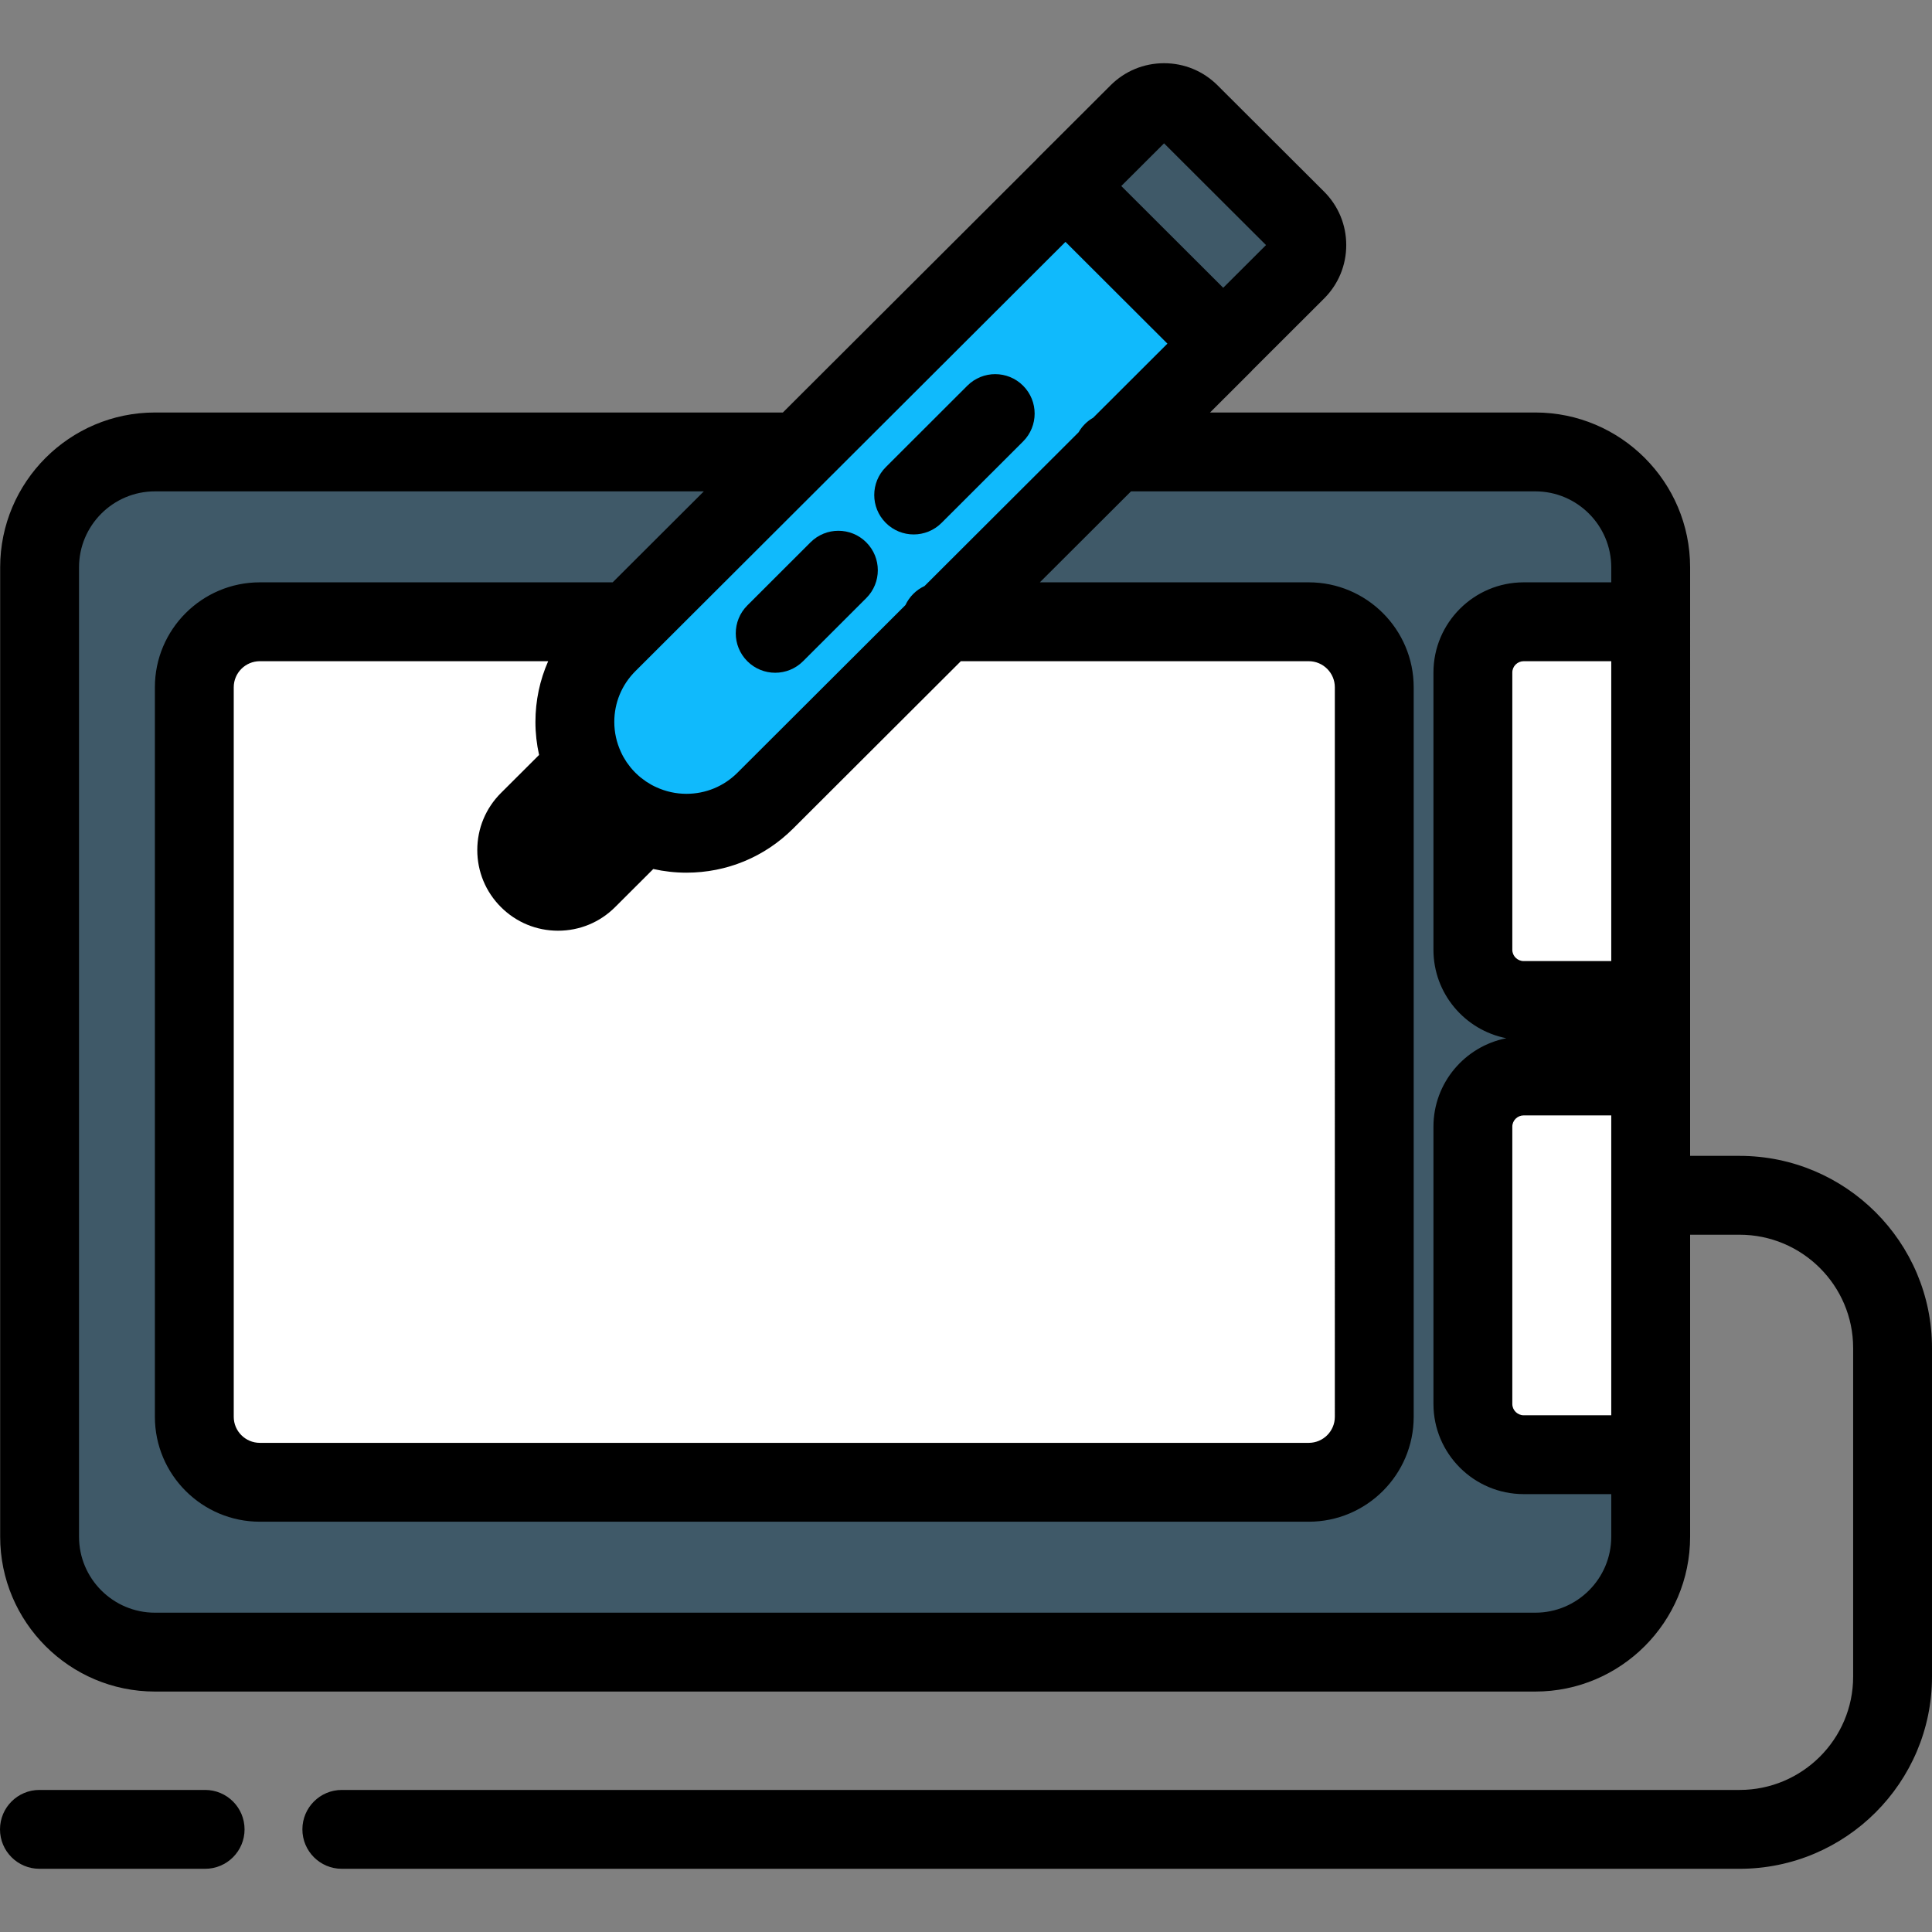
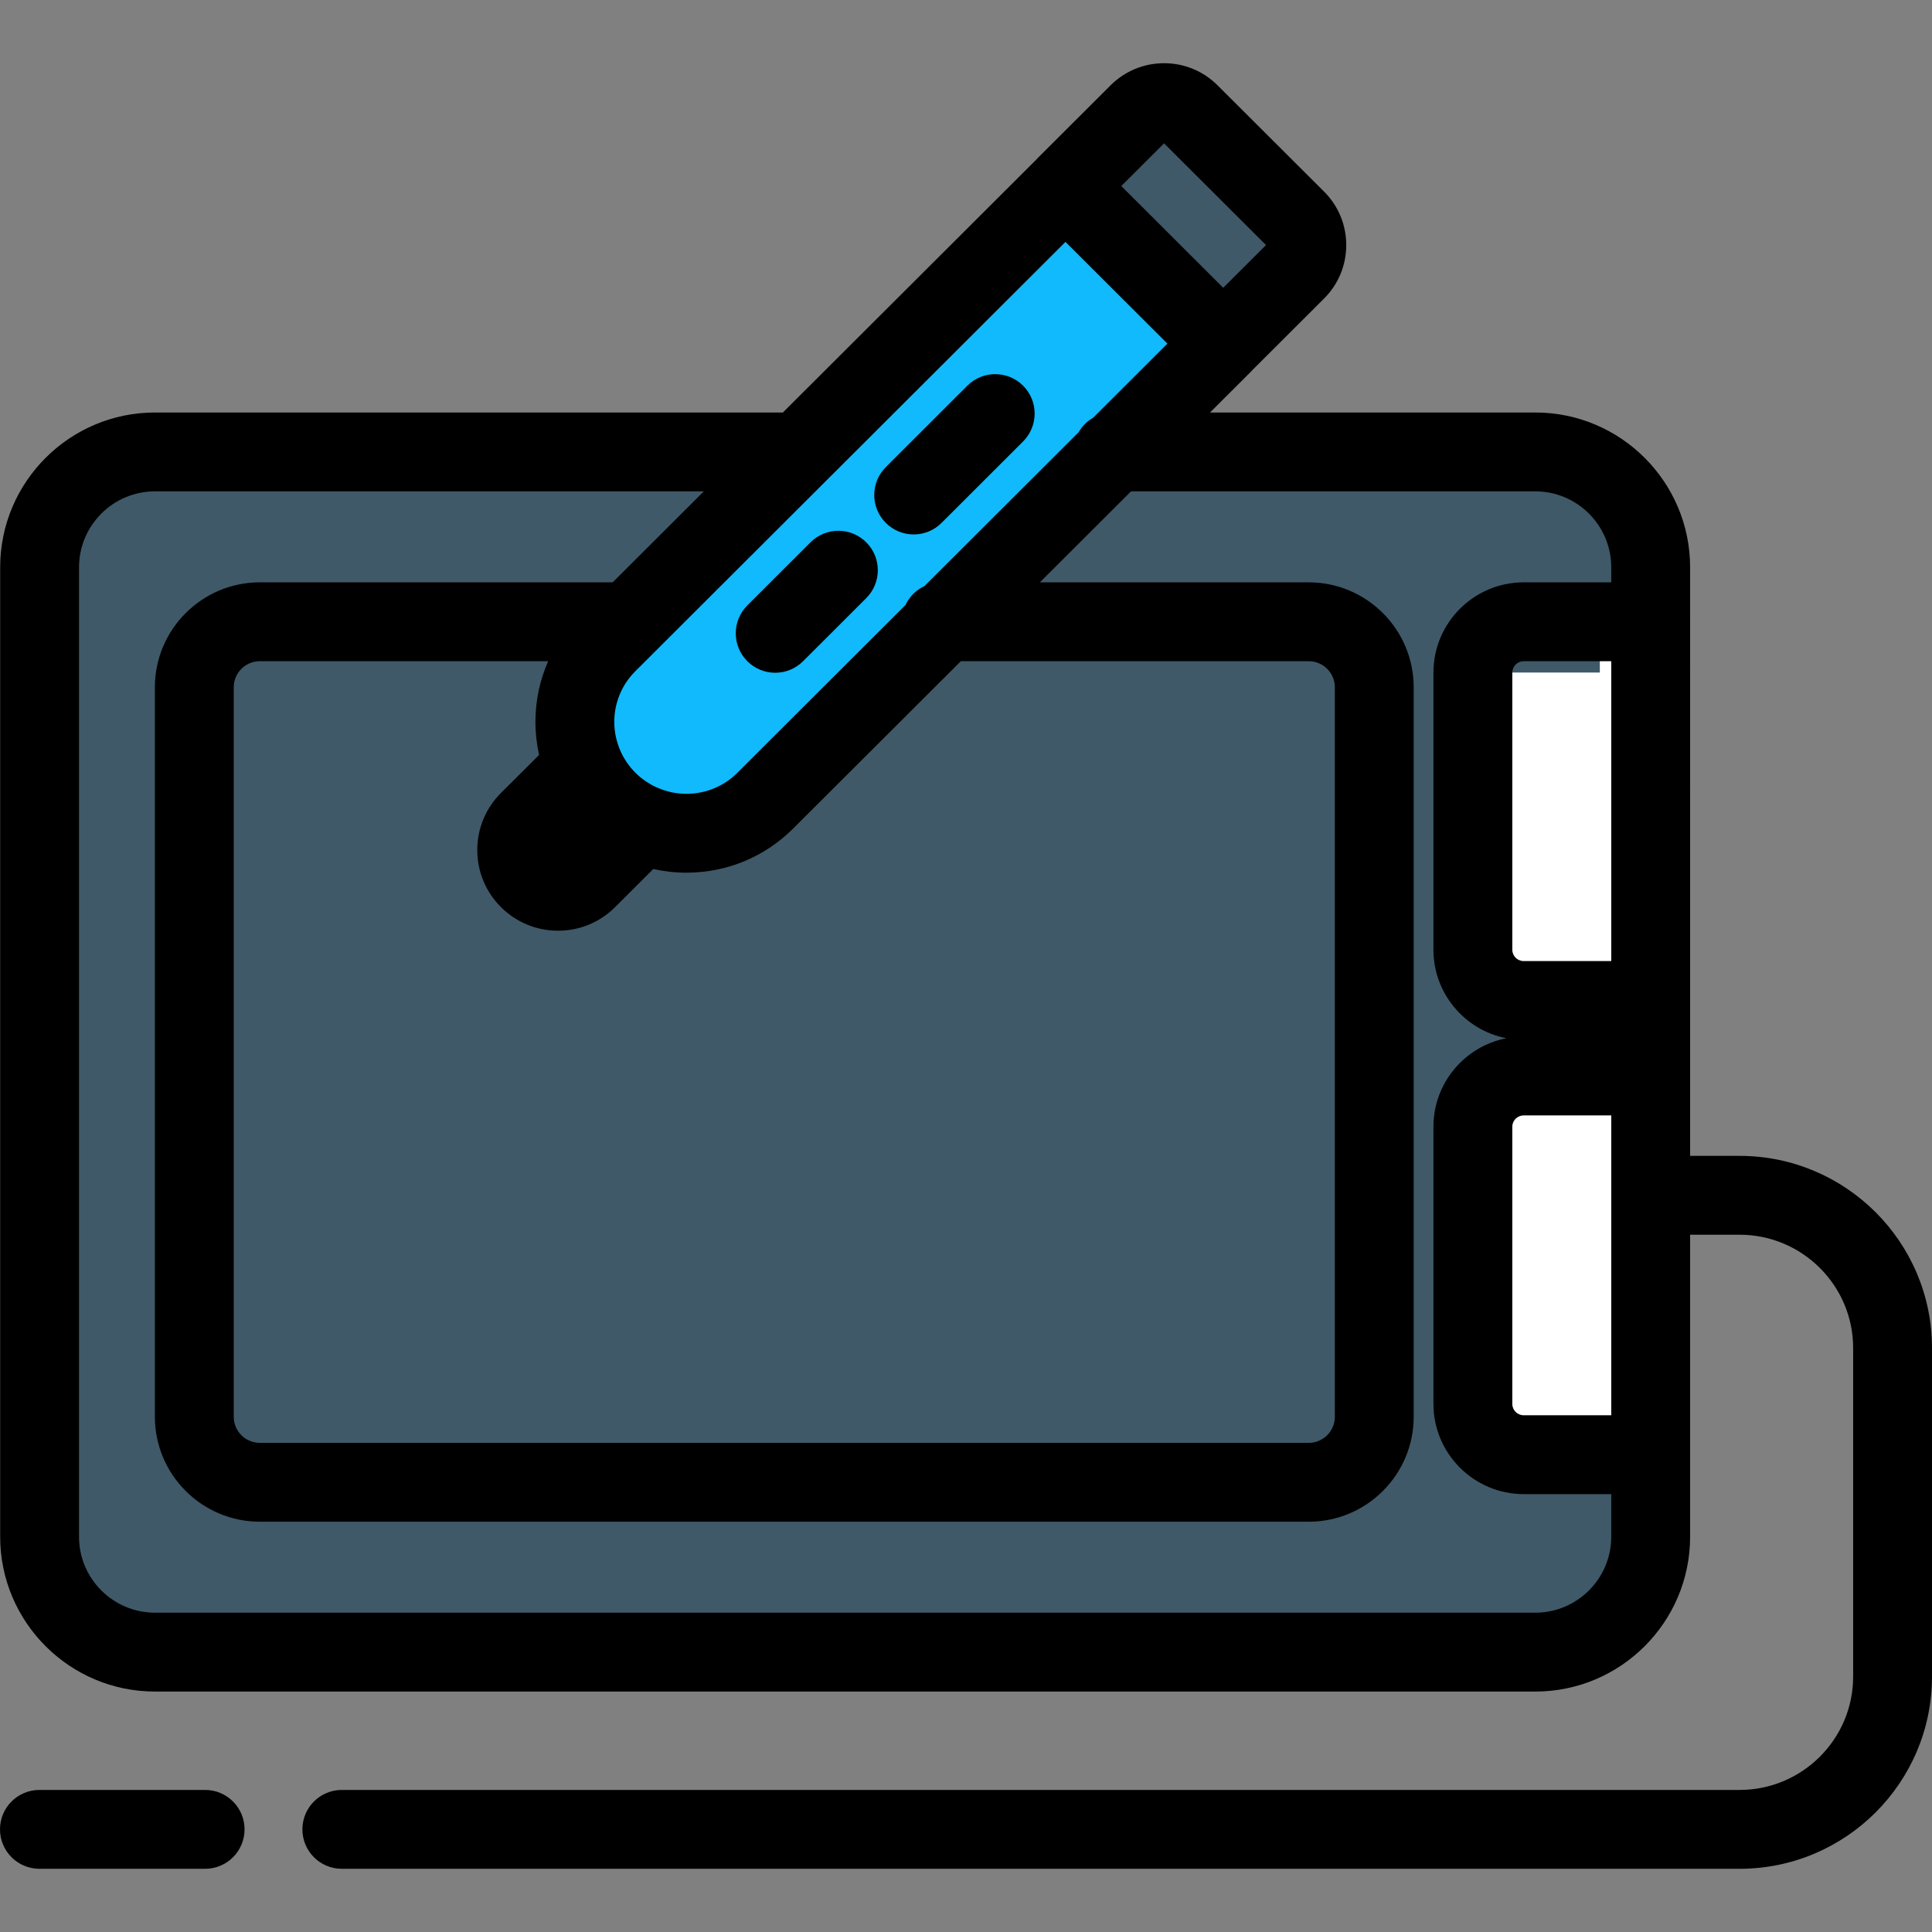
<svg xmlns="http://www.w3.org/2000/svg" version="1.1" id="Layer_1" x="0px" y="0px" viewBox="0 0 512.001 512.001" style="enable-background:new 0 0 512.001 512.001;" xml:space="preserve">
  <rect x="0" y="0" width="512.001" height="512.001" fill="#808080" stroke="none" />
  <path style="fill:#3F5968;" d="M210.938,119.786l0.02-0.022H41.073c-16.888,0-30.58,13.692-30.58,30.585V407.25  c0,16.896,13.692,30.579,30.58,30.579h365.799c16.888,0,30.578-13.683,30.578-30.579v-256.9c0-16.894-13.691-30.585-30.578-30.585  H294.886" />
  <g>
-     <path style="fill:#FFFFFF;" d="M437.45,164.774v100.371h-33.643c-7.448,0-13.478-6.02-13.478-13.442v-73.477   c0-7.427,6.031-13.451,13.478-13.451h33.643V164.774z" />
+     <path style="fill:#FFFFFF;" d="M437.45,164.774v100.371h-33.643c-7.448,0-13.478-6.02-13.478-13.442v-73.477   h33.643V164.774z" />
    <path style="fill:#FFFFFF;" d="M437.45,285.141v100.37h-33.643c-7.448,0-13.478-6.018-13.478-13.451v-73.478   c0-7.417,6.031-13.439,13.478-13.439h33.643V285.141z" />
-     <path style="fill:#FFFFFF;" d="M249.404,164.774h97.424c9.59,0,17.367,7.771,17.367,17.358v193.337   c0,9.582-7.777,17.351-17.367,17.351H68.867c-9.596,0-17.372-7.77-17.372-17.351V182.132c0-9.588,7.777-17.358,17.372-17.358   h96.885l0.022,0.023" />
  </g>
  <path style="fill:#10BAFC;" d="M294.659,120.517l-91.849,91.662c-11.539,11.519-30.267,11.519-41.805,0  c-5.779-5.757-8.661-13.306-8.661-20.862c0-7.55,2.882-15.1,8.661-20.857l4.839-4.845l45.168-45.078l71.351-71.199l41.806,41.73  L294.659,120.517z" />
  <g>
    <path style="fill:#3F5968;" d="M161.004,212.178c-2.689-2.678-4.742-5.746-6.175-9.017c-0.551,0.378-1.08,0.806-1.566,1.291   l-13.121,13.087c-4.277,4.268-4.277,11.189,0,15.459c2.139,2.134,4.939,3.201,7.742,3.201c2.801,0,5.609-1.066,7.743-3.201   l13.12-13.095c0.492-0.491,0.921-1.019,1.294-1.568C166.763,216.906,163.688,214.858,161.004,212.178L161.004,212.178z" />
    <path style="fill:#3F5968;" d="M343.505,71.73l-19.337,19.299l-41.805-41.731l19.327-19.289c3.753-3.746,9.843-3.751,13.597,0   l28.213,28.151C347.259,61.907,347.259,67.984,343.505,71.73L343.505,71.73z" />
  </g>
  <path d="M461.002,306.318h-13.103v-21.177v-19.997V164.773V150.35c0-22.626-18.405-41.034-41.027-41.034h-86.197l10.874-10.852  c0.132-0.131,0.249-0.273,0.372-0.411l18.964-18.926c3.796-3.787,5.886-8.824,5.884-14.184s-2.094-10.397-5.888-14.178  l-28.208-28.145c-3.787-3.785-8.824-5.869-14.181-5.869c-5.356,0-10.393,2.082-14.182,5.864l-19.327,19.289  c-0.13,0.13-0.245,0.27-0.367,0.404l-67.148,67.009H41.073c-22.623,0-41.029,18.408-41.029,41.034v256.901  c0,22.622,18.406,41.028,41.029,41.028h365.8c22.622,0,41.027-18.405,41.027-41.028V385.51v-58.295h13.103  c16.597,0,30.1,13.466,30.1,30.017v87.104c0,16.552-13.503,30.018-30.1,30.018H90.586c-5.771,0-10.449,4.679-10.449,10.449  c0,5.77,4.678,10.449,10.449,10.449h370.416c28.12,0,50.998-22.84,50.998-50.916v-87.104  C512,329.158,489.122,306.318,461.002,306.318z M308.488,37.987l27.02,26.96l-11.341,11.318l-27.015-26.967L308.488,37.987z   M282.361,64.099l27.016,26.968l-19.673,19.634c-1.608,0.922-2.945,2.256-3.869,3.862l-40.826,40.743  c-2.228,1.035-4.024,2.83-5.065,5.054l-44.516,44.425c-3.607,3.602-8.409,5.586-13.52,5.586c-2.786,0-5.47-0.608-7.93-1.728  c-0.437-0.197-0.867-0.404-1.285-0.633c-0.172-0.095-0.336-0.203-0.506-0.303c-0.339-0.199-0.677-0.397-1.002-0.616  c-0.271-0.184-0.53-0.389-0.792-0.587c-0.216-0.164-0.441-0.317-0.651-0.49c-0.464-0.383-0.913-0.788-1.345-1.218  c-0.006-0.006-0.013-0.012-0.019-0.018c-0.436-0.434-0.844-0.886-1.232-1.353c-0.177-0.213-0.333-0.441-0.501-0.661  c-0.193-0.255-0.393-0.506-0.573-0.769c-0.227-0.333-0.432-0.681-0.636-1.029c-0.093-0.157-0.194-0.309-0.282-0.469  c-0.233-0.424-0.445-0.862-0.646-1.306c-1.113-2.441-1.717-5.106-1.717-7.871c0-5.088,1.984-9.866,5.606-13.474L282.361,64.099z   M142.863,200.069l-10.101,10.076c-4.047,4.037-6.275,9.408-6.276,15.123c-0.001,5.715,2.228,11.086,6.277,15.129  c4.041,4.031,9.411,6.252,15.122,6.252c5.721,0,11.094-2.224,15.124-6.253l10.119-10.1c2.85,0.634,5.789,0.972,8.78,0.972  c10.687,0,20.732-4.153,28.283-11.692l44.442-44.351h92.195c3.815,0,6.918,3.099,6.918,6.909V375.47  c0,3.807-3.103,6.902-6.918,6.902H68.867c-3.818,0-6.923-3.096-6.923-6.902V182.133c0-3.81,3.106-6.909,6.923-6.909h76.405  c-2.207,5.004-3.378,10.456-3.378,16.092C141.894,194.299,142.23,197.228,142.863,200.069z M427.001,375.062h-23.194  c-1.671,0-3.029-1.347-3.029-3.002v-73.478c0-1.649,1.359-2.991,3.029-2.991h23.194V375.062z M427.001,254.696h-23.194  c-1.671,0-3.029-1.343-3.029-2.993v-73.477c0-1.655,1.359-3.002,3.029-3.002h23.194V254.696z M427.001,154.325h-23.194  c-13.194,0-23.927,10.722-23.927,23.9v73.477c0,11.596,8.319,21.286,19.311,23.44c-10.991,2.155-19.311,11.843-19.311,23.438v73.478  c0,13.178,10.733,23.9,23.927,23.9h23.194v11.292c0,11.1-9.03,20.13-20.129,20.13H41.073c-11.1,0-20.131-9.03-20.131-20.13V150.35  c0-11.103,9.031-20.136,20.131-20.136h145.452l-24.161,24.111H68.867c-15.341,0-27.821,12.474-27.821,27.807v193.337  c0,15.329,12.481,27.8,27.821,27.8h277.96c15.338,0,27.816-12.472,27.816-27.8V182.132c0-15.333-12.478-27.807-27.816-27.807  h-71.254l24.16-24.111h107.138c11.099,0,20.129,9.034,20.129,20.136v3.975H427.001z" />
  <path d="M54.363,474.353H10.449C4.678,474.353,0,479.032,0,484.802s4.678,10.449,10.449,10.449h43.914  c5.771,0,10.449-4.679,10.449-10.449S60.134,474.353,54.363,474.353z" />
  <path d="M205.437,178.286c2.672,0,5.344-1.019,7.384-3.056l16.744-16.725c4.083-4.077,4.088-10.693,0.009-14.777  s-10.693-4.089-14.777-0.009l-16.746,16.725c-4.082,4.077-4.088,10.693-0.009,14.777  C200.084,177.264,202.76,178.286,205.437,178.286z" />
  <path d="M242.135,141.632c2.672,0,5.344-1.019,7.383-3.056l21.607-21.58c4.083-4.077,4.088-10.693,0.009-14.777  s-10.693-4.089-14.777-0.009l-21.607,21.58c-4.083,4.077-4.088,10.693-0.009,14.777C236.782,140.61,239.458,141.632,242.135,141.632  z" />
  <g>
</g>
  <g>
</g>
  <g>
</g>
  <g>
</g>
  <g>
</g>
  <g>
</g>
  <g>
</g>
  <g>
</g>
  <g>
</g>
  <g>
</g>
  <g>
</g>
  <g>
</g>
  <g>
</g>
  <g>
</g>
  <g>
</g>
</svg>